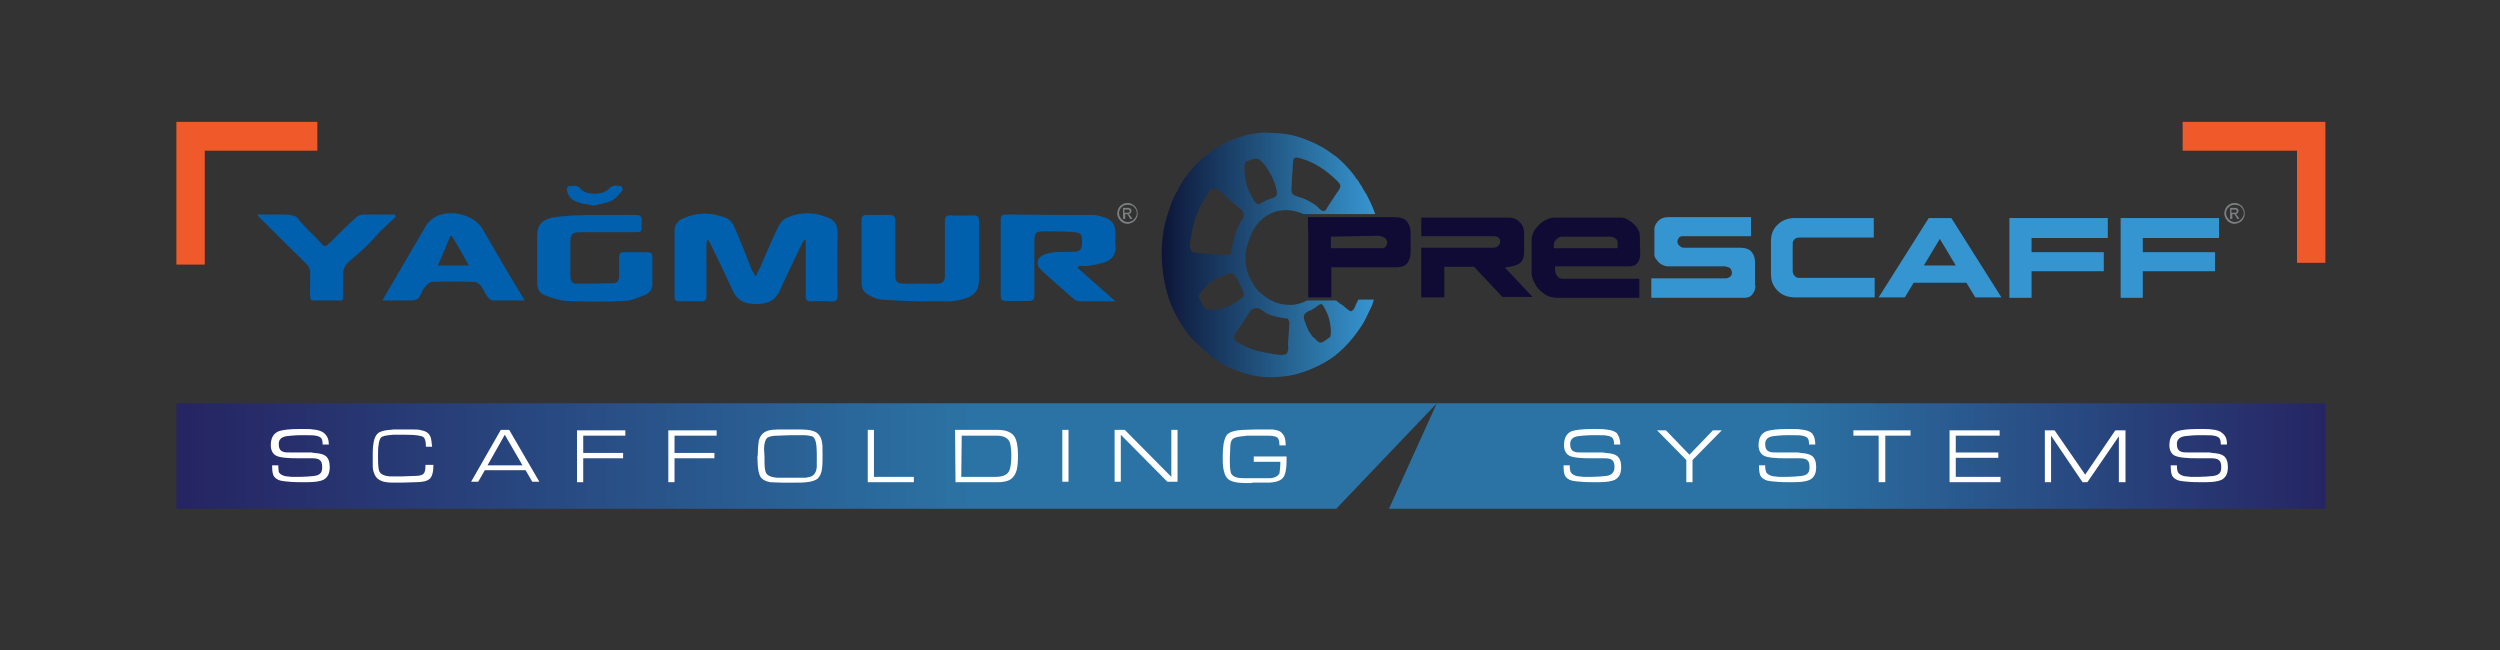
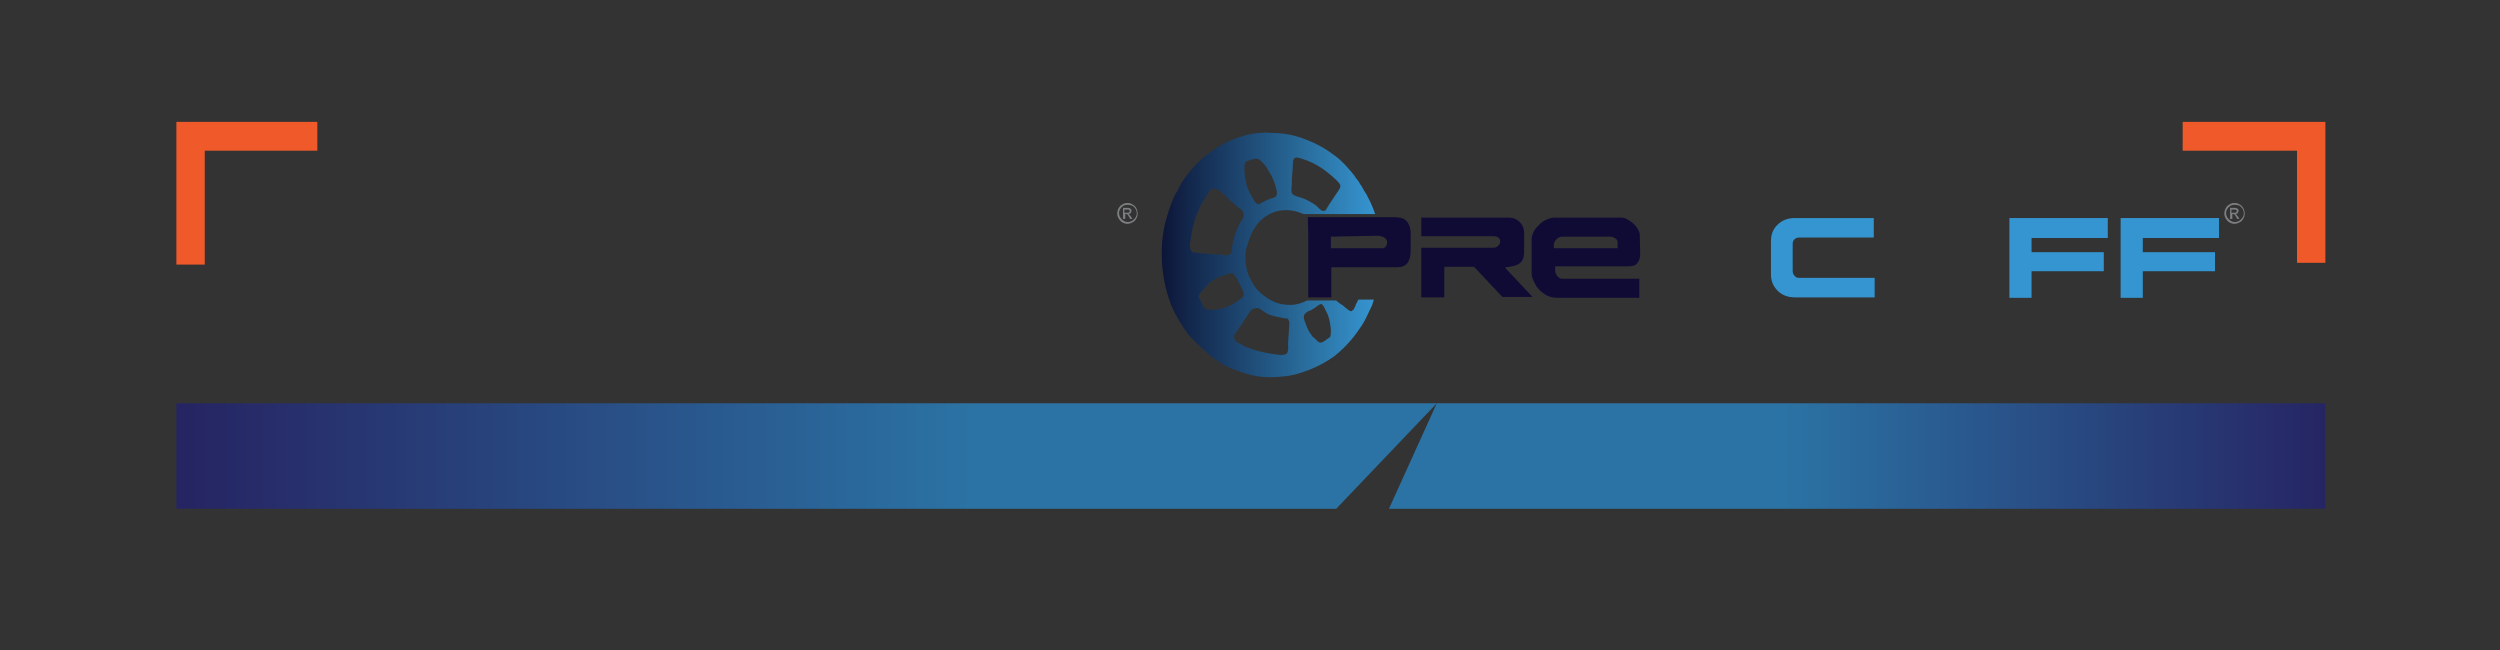
<svg xmlns="http://www.w3.org/2000/svg" xmlns:xlink="http://www.w3.org/1999/xlink" version="1.1" id="Layer_1" x="0px" y="0px" viewBox="0 0 564.1 146.7" style="enable-background:new 0 0 564.1 146.7;" xml:space="preserve">
  <rect x="0" y="0" width="564.1" height="146.7" fill="#333333" stroke="none" />
  <style type="text/css">
	.st0{fill:#F05A2A;}
	.st1{clip-path:url(#SVGID_2_);fill:url(#SVGID_3_);}
	.st2{clip-path:url(#SVGID_5_);fill:#3495D1;}
	.st3{clip-path:url(#SVGID_5_);fill:#0F0B35;}
	.st4{clip-path:url(#SVGID_5_);fill:#7D8081;}
	.st5{clip-path:url(#SVGID_7_);fill:url(#SVGID_8_);}
	.st6{clip-path:url(#SVGID_10_);fill:#0060AD;}
	.st7{clip-path:url(#SVGID_10_);fill:#FFFFFF;}
</style>
  <polygon class="st0" points="46.2,59.7 46.2,34 71.6,34 71.6,27.5 46.2,27.5 43.8,27.5 39.8,27.5 39.8,59.7 " />
  <polygon class="st0" points="492.5,34 518.3,34 518.3,59.3 524.7,59.3 524.7,34 524.7,31.5 524.7,27.5 492.5,27.5 " />
  <g>
    <defs>
      <path id="SVGID_1_" d="M39.8,114.8h261.7L324.2,91H39.8V114.8z M324.2,91l-10.8,23.8h211.3V91H324.2z" />
    </defs>
    <clipPath id="SVGID_2_">
      <use xlink:href="#SVGID_1_" style="overflow:visible;" />
    </clipPath>
    <linearGradient id="SVGID_3_" gradientUnits="userSpaceOnUse" x1="-50.014" y1="215.028" x2="-49.014" y2="215.028" gradientTransform="matrix(484.956 0 0 -484.956 24294.588 104381.844)">
      <stop offset="0" style="stop-color:#262261" />
      <stop offset="0.371" style="stop-color:#2B73A4" />
      <stop offset="0.743" style="stop-color:#2B73A4" />
      <stop offset="1" style="stop-color:#262261" />
    </linearGradient>
    <rect x="39.8" y="91" class="st1" width="485" height="23.8" />
  </g>
  <g>
    <defs>
      <rect id="SVGID_4_" x="-57" y="-82" width="666.2" height="283.7" />
    </defs>
    <clipPath id="SVGID_5_">
      <use xlink:href="#SVGID_4_" style="overflow:visible;" />
    </clipPath>
    <path class="st2" d="M406,62.7h17v4.4h-18c-1.6,0-2.9-0.5-3.9-1.5s-1.5-2.2-1.5-3.7v-7.5c0-1.5,0.5-2.8,1.5-3.7   c1-1,2.3-1.5,3.9-1.5h17.8v4.4H406c-0.4,0-0.8,0.1-1.1,0.4c-0.3,0.3-0.4,0.6-0.4,1.1v6c0,0.4,0.1,0.8,0.4,1.1   C405.2,62.6,405.5,62.7,406,62.7" />
-     <path class="st2" d="M437.7,53.9l-3.6,6h7.2L437.7,53.9z M440.3,49.2l11.3,17.9h-5.9l-2-3.3h-11.9l-2,3.3h-5.9l11.3-17.9H440.3z" />
    <polygon class="st2" points="474.7,61.2 458.4,61.2 458.4,67.2 453.4,67.2 453.4,49.2 475.6,49.2 475.6,53.7 458.4,53.7    458.4,56.9 474.7,56.9  " />
    <polygon class="st2" points="499.8,61.2 483.5,61.2 483.5,67.2 478.5,67.2 478.5,49.2 500.7,49.2 500.7,53.7 483.5,53.7    483.5,56.9 499.8,56.9  " />
-     <path class="st2" d="M396.1,64.4c0,0.8-0.2,1.4-0.7,2c-0.4,0.6-1.1,0.8-1.9,0.8h-20.9v-4.4h16.8c0.3,0,0.6-0.1,0.9-0.3   c0.3-0.2,0.5-0.5,0.5-1c0-0.2-0.1-0.5-0.2-0.7c-0.1-0.2-0.3-0.4-0.6-0.5c-0.3-0.1-0.6-0.2-0.9-0.2h-12.7c-0.6,0-1.1-0.2-1.6-0.5   c-0.5-0.3-0.8-0.7-1.1-1.1c-0.3-0.4-0.4-0.7-0.4-1v-5.9c0-0.5,0.3-1.1,0.8-1.7c0.6-0.6,1.3-0.9,2.2-0.9h18.8v4.3h-15.5   c-0.3,0-0.6,0.1-0.8,0.4c-0.2,0.3-0.3,0.5-0.3,0.8c0,0.3,0.1,0.6,0.4,0.9c0.3,0.3,0.6,0.5,1.1,0.5h12.7c1.1,0,2,0.3,2.5,0.9   c0.5,0.6,0.8,1.3,0.8,2.3V64.4z" />
    <path class="st3" d="M370.1,57.3c0,0.8-0.2,1.5-0.6,2c-0.4,0.6-1.1,0.8-2.1,0.8l-16.5,0V61c0,0.5,0.2,0.9,0.5,1.3   c0.3,0.4,0.7,0.6,1.1,0.6h17.4v4.3h-18.4c-1.2,0-2.3-0.3-3.2-1c-0.9-0.6-1.6-1.4-2-2.3c-0.5-0.9-0.7-1.6-0.7-2.1V54   c0-0.6,0.2-1.2,0.5-1.8c0.3-0.6,0.8-1.1,1.3-1.6c0.5-0.5,1.1-0.9,1.7-1.1c0.6-0.3,1.2-0.4,1.7-0.4h15c0.4,0,0.9,0.1,1.4,0.4   c0.5,0.3,1,0.6,1.4,1c0.4,0.4,0.8,0.8,1,1.3c0.3,0.4,0.4,0.9,0.4,1.3L370.1,57.3z M345.8,67h-6.8l-6.4-6.8h-6.7v6.9h-5.2V55.9H337   c0.3,0,0.7-0.1,1-0.4c0.3-0.2,0.5-0.6,0.5-1c0-0.3-0.1-0.6-0.2-0.7c-0.2-0.2-0.4-0.3-0.6-0.4c-0.3-0.1-0.5-0.1-0.8-0.1h-16.2v-4.2   h19.8c0.9,0,1.7,0.3,2.4,1c0.7,0.7,1,1.5,1,2.4V57c0,0.8-0.2,1.4-0.5,1.9c-0.3,0.4-0.7,0.7-1.2,0.9c-0.5,0.2-1,0.3-1.6,0.4   c-0.6,0.1-0.9,0.1-1,0.2L345.8,67z M300.3,53.4V56H312c0.2,0,0.5-0.1,0.7-0.4c0.2-0.3,0.3-0.6,0.3-0.9c0-0.3-0.1-0.6-0.3-0.8   c-0.2-0.2-0.4-0.4-0.8-0.5c-0.3-0.1-0.6-0.2-1-0.2L300.3,53.4z M295.1,49h5.2v0h14.3c1.4,0,2.3,0.3,2.9,1c0.5,0.7,0.8,1.5,0.8,2.5   v4.2c0,1-0.2,1.9-0.7,2.6c-0.5,0.7-1.3,1-2.4,1h-14.8v6.8h-5.2V56h0v-2.7h0L295.1,49L295.1,49L295.1,49z M365,54.7   c0-0.4-0.2-0.7-0.5-0.9c-0.3-0.2-0.7-0.4-1.1-0.4l-10.9,0c-0.5,0-0.9,0.2-1.3,0.6c-0.4,0.4-0.6,0.8-0.6,1.3V56H365L365,54.7z" />
    <path class="st4" d="M503.6,48h0.5c0.2,0,0.4,0,0.5-0.1c0.1-0.1,0.1-0.2,0.1-0.3c0-0.1,0-0.1-0.1-0.2c0-0.1-0.1-0.1-0.2-0.1   c-0.1,0-0.2,0-0.4,0h-0.5V48z M503.2,49.4v-2.5h0.9c0.3,0,0.5,0,0.6,0.1c0.1,0,0.2,0.1,0.3,0.2c0.1,0.1,0.1,0.2,0.1,0.4   c0,0.2-0.1,0.3-0.2,0.5c-0.1,0.1-0.3,0.2-0.5,0.2c0.1,0,0.2,0.1,0.2,0.1c0.1,0.1,0.2,0.3,0.4,0.5l0.3,0.5h-0.5l-0.2-0.4   c-0.2-0.3-0.3-0.5-0.4-0.6c-0.1-0.1-0.2-0.1-0.3-0.1h-0.2v1.1H503.2z M504.2,46.2c-0.3,0-0.6,0.1-0.9,0.2c-0.3,0.2-0.5,0.4-0.7,0.7   c-0.2,0.3-0.3,0.6-0.3,1c0,0.3,0.1,0.7,0.3,1c0.2,0.3,0.4,0.5,0.7,0.7c0.3,0.2,0.6,0.3,1,0.3c0.3,0,0.7-0.1,1-0.3   c0.3-0.2,0.5-0.4,0.7-0.7c0.2-0.3,0.3-0.6,0.3-1c0-0.3-0.1-0.7-0.3-1c-0.2-0.3-0.4-0.5-0.7-0.7C504.9,46.3,504.5,46.2,504.2,46.2    M504.2,45.8c0.4,0,0.8,0.1,1.1,0.3c0.4,0.2,0.7,0.5,0.9,0.9c0.2,0.4,0.3,0.8,0.3,1.2c0,0.4-0.1,0.8-0.3,1.1   c-0.2,0.4-0.5,0.7-0.9,0.9c-0.4,0.2-0.7,0.3-1.1,0.3c-0.4,0-0.8-0.1-1.1-0.3c-0.4-0.2-0.6-0.5-0.9-0.9c-0.2-0.4-0.3-0.7-0.3-1.1   c0-0.4,0.1-0.8,0.3-1.2c0.2-0.4,0.5-0.7,0.9-0.9C503.4,45.9,503.8,45.8,504.2,45.8" />
    <path class="st4" d="M253.8,48h0.5c0.2,0,0.4,0,0.5-0.1c0.1-0.1,0.1-0.2,0.1-0.3c0-0.1,0-0.1-0.1-0.2c0-0.1-0.1-0.1-0.2-0.1   c-0.1,0-0.2,0-0.4,0h-0.5V48z M253.4,49.4v-2.5h0.9c0.3,0,0.5,0,0.6,0.1c0.1,0,0.2,0.1,0.3,0.2c0.1,0.1,0.1,0.2,0.1,0.4   c0,0.2-0.1,0.3-0.2,0.5c-0.1,0.1-0.3,0.2-0.5,0.2c0.1,0,0.2,0.1,0.2,0.1c0.1,0.1,0.2,0.3,0.4,0.5l0.3,0.5H255l-0.2-0.4   c-0.2-0.3-0.3-0.5-0.4-0.6c-0.1-0.1-0.2-0.1-0.3-0.1h-0.2v1.1H253.4z M254.4,46.2c-0.3,0-0.6,0.1-0.9,0.2c-0.3,0.2-0.5,0.4-0.7,0.7   c-0.2,0.3-0.3,0.6-0.3,1c0,0.3,0.1,0.7,0.3,1c0.2,0.3,0.4,0.5,0.7,0.7c0.3,0.2,0.6,0.3,1,0.3c0.3,0,0.7-0.1,1-0.3   c0.3-0.2,0.5-0.4,0.7-0.7c0.2-0.3,0.3-0.6,0.3-1c0-0.3-0.1-0.7-0.3-1c-0.2-0.3-0.4-0.5-0.7-0.7C255,46.3,254.7,46.2,254.4,46.2    M254.4,45.8c0.4,0,0.8,0.1,1.1,0.3c0.4,0.2,0.7,0.5,0.9,0.9c0.2,0.4,0.3,0.8,0.3,1.2c0,0.4-0.1,0.8-0.3,1.1   c-0.2,0.4-0.5,0.7-0.9,0.9c-0.4,0.2-0.7,0.3-1.1,0.3c-0.4,0-0.8-0.1-1.1-0.3c-0.4-0.2-0.6-0.5-0.9-0.9c-0.2-0.4-0.3-0.7-0.3-1.1   c0-0.4,0.1-0.8,0.3-1.2c0.2-0.4,0.5-0.7,0.9-0.9C253.6,45.9,254,45.8,254.4,45.8" />
  </g>
  <g>
    <defs>
      <path id="SVGID_6_" d="M282.3,78.7c-1.6-0.6-1-0.3-2.4-1.1c-0.3-0.2-0.5-0.2-0.8-0.4c-0.6-0.5-0.8-0.9-0.5-1.8c0,0,0,0,0,0    c0,0,0,0,0.1-0.1c1.1-1.6,2.2-3.2,3.2-4.8c0.6-0.8,0.6-0.9,1.9-1c1.6,0.6,1.4,1.5,4.9,2.1c0.3,0.1,1.8,0.3,1.9,0.3    c0.2,0.6,0.4,0.4,0.3,1.4c0,0.6-0.1,1.1-0.1,1.7c0,0.7-0.3,2.9-0.1,3.4c0,0.2-0.1,0.4-0.1,0.6c0,0.5-0.2,0.9-0.8,1    c-0.3,0.1-0.6,0.1-0.9,0.1c0,0,0,0,0,0C286.9,79.9,283.8,79.3,282.3,78.7 M297.8,77.3c-0.3-0.1-0.6-0.4-0.8-0.6    c-0.3-0.3-0.5-0.5-0.8-0.7c-0.3-0.5-0.6-0.8-0.9-1.3c-0.3-0.6-0.5-1.1-0.7-1.7c-0.2-0.5-0.6-1.3-0.3-2c0.2-0.4,0.5-0.5,0.8-0.7    c0.1-0.1,0.2-0.2,0.3-0.2c0,0,0.1,0,0.2,0c0.2-0.1,0.3-0.1,0.5-0.3c0.1,0,0.1-0.1,0.2-0.1c0.7-0.4,1.4-1.1,1.8-1.1    c0.4,0.1,0.4,0.4,0.6,0.6c0.2,0.4,0.4,0.7,0.6,1.2c0.3,0.5,0.3,0.7,0.5,1.2c0.2,0.5,0.5,2.4,0.5,2.9c0,0.6,0,1.1-0.2,1.6    c-0.1,0-0.1,0.1-0.2,0.1c-0.4,0.3-1.4,1.1-1.9,1.1C297.9,77.3,297.9,77.3,297.8,77.3 M275.9,62.2c2-0.6,2.2-1,2.9,0.3    c0.2,0.3,0,0.2,0.4,0.4c0.1,0.2,0.1,0.4,0.2,0.6c0.3,0.5,0.5,1.1,0.8,1.6c0.4,0.8,0.8,1.6-0.1,2.2c-1.2,0.9-2.6,1.9-4.4,2.3    c-1.2,0.3-2,0.4-3.2,0.2c-0.8-0.1-1-0.6-1.5-1.8c-0.2-0.4-0.6-0.8-0.5-1.2c0.1-0.5,1.3-1.9,1.9-2.4c0.1-0.1,0.2-0.1,0.2-0.2    c0.2-0.3,0,0,0.2-0.3c0,0,0,0,0,0c0,0,0,0,0,0c0,0,0,0,0,0C273,63.9,274.1,62.7,275.9,62.2 M307.4,48C307.4,48,307.4,48,307.4,48    C307.4,48,307.4,48,307.4,48 M307.4,48L307.4,48L307.4,48z M276.5,57.6c-0.6-0.1-1.3-0.1-1.9-0.2c-1.1-0.1-2.8-0.1-3.9-0.3    c-0.5-0.1-1-0.1-1.6-0.2c-0.9-0.8-0.6-2-0.4-3.1c0.6-4,1.6-6.8,3.8-10c0.3-0.5,0.3-0.8,0.8-1.1c1.2-0.6,2.5,0.9,3.8,2.1    c0.6,0.5,2.7,2.4,3.2,2.7c0.1,0.3,0.4,0.7,0.3,1.2c0,0.4-0.1,0.5-0.3,0.8c-0.6,0.8-1.2,2.2-1.6,3.3c-0.3,0.9-0.9,3.2-0.8,4.2    c-0.6,0.4-0.4,0.6-1.1,0.6c0,0,0,0,0,0C276.8,57.6,276.7,57.6,276.5,57.6 M283,45.3c-1.2-2-1.7-2.9-2.1-5.5    c-0.1-0.8-0.3-2.9,0.2-3.3c0.2-0.2,2.2-0.8,2.4-0.7c0.5,0.1,0.4,0,1.1,0.6c0.3,0.3,1,1,1.2,1.4c0.3,0.5,0.5,0.9,0.8,1.4    c0.2,0.2,0.1,0.2,0.1,0.2c0,0,0,0,0.1,0c0.1,0.4,0.4,0.8,0.5,1.2c0.2,0.4,0.4,0.9,0.5,1.4c1,3.1-0.4,2.3-2.5,3.4    c-0.4,0.2-1,0.7-1.5,0.7C283.5,45.9,283.2,45.7,283,45.3 M297.2,46.6c-0.4-0.4-1.1-0.8-1.8-1.2c-2.3-1.3-3.8-0.9-4-2.2    c0-0.6,0-1.1,0.1-1.7c-0.1-1.1,0.2-3,0.2-4.1c0.1-1.5,0-2.3,2-1.6c3.2,1,5.3,2.5,7.7,4.7c1.8,1.7,1.1,1.6-0.8,4.6    c-0.5,0.7-0.9,1.4-1.4,2.2c0,0.1-0.1,0.1-0.1,0.2c-0.3,0-0.4,0.1-0.5,0.1C298.2,47.6,298,47.4,297.2,46.6 M282,30.3    c-2.8,0.6-5.5,1.7-8,3.4c-0.3,0.2-0.6,0.4-1,0.7c-0.4,0.3-0.6,0.5-0.9,0.7c-0.3,0.3-0.6,0.4-1,0.8c-1.7,1.5-4.7,5.1-5.3,7    c-0.9,1.1-2.1,4.5-2.5,6c-1.1,3.6-1.4,7.7-1,11.6c0.4,3.9,1.4,7.6,3.1,10.7c0.9,1.6,2.3,3.9,3.4,5c1.3,1.4,2.7,2.6,4,3.8    c0.8,0.7,1.3,1,2.2,1.6c0.4,0.3,0.7,0.4,1.1,0.7c1.5,0.9,4.5,1.9,6.1,2.3c2.9,0.7,5.6,0.6,8.5,0.2c2.6-0.4,5.6-1.6,7.8-2.8    c2.3-1.3,2.9-1.8,4.7-3.5c1.8-1.8,2.7-3,4.1-5.1c0.8-1.2,1.4-2.7,2-3.9c0.2-0.3,0.5-1.1,0.7-1.9h-0.3h-0.3h-0.3h-0.7h-0.1h-0.2    h-0.8h-0.2h0H307h-0.5c-0.1,0.2-0.2,0.4-0.3,0.6c-0.2,0.3-0.3,0.6-0.4,0.9c-0.1,0.2-0.4,0.7-0.4,0.8c-0.1,0-0.2,0.1-0.2,0.1    c-0.1,0.1-0.1,0.1-0.2,0.2c-0.6,0-0.3,0-0.8-0.3c-0.4-0.3-0.8-0.6-1.1-0.9c-0.1-0.1-0.1-0.1-0.3-0.2c-0.1-0.1-0.1-0.1-0.3-0.2    c0,0,0,0,0,0c-0.2-0.1-0.4-0.3-0.5-0.4c-0.1,0-0.3-0.2-0.5-0.4h-0.7h-0.1h-3.1h-0.2h-1.8h-0.7c-1.1,0.6-2.4,1-3.8,1    c-2.8,0-4.8-1-6.9-2.9c-0.9-0.8-1.5-1.8-2.2-3.2c-0.7-1.4-1-3-1-4.8c0-1.7,0.6-3.1,1.1-4.5c0.3-1,1.3-2.6,2.1-3.4    c2.8-2.9,6.6-3.2,9.9-1.7h1.6h1.4h1.8h0.1h0h4.5h0.5h0h0.4h2.5h0.4h0h1.7h0.1h0.1h0.4h0.7c-0.5-1.4-1-2.6-1.7-3.9    c-0.1-0.3-0.3-0.6-0.5-0.9c-0.2-0.3-0.3-0.5-0.5-0.8c-0.2-0.4-0.3-0.6-0.5-0.9c-0.3-0.3-0.3-0.5-0.5-0.8c-0.4-0.5-0.8-1-1.1-1.5    c-1.1-1.4-2.8-3.3-4.2-4.3c-0.6-0.4-1.1-0.8-1.7-1.2c-2.3-1.6-6.4-3.3-9.1-3.7c-1.2-0.2-2.4-0.3-3.6-0.3    C285.2,29.8,283.6,30,282,30.3" />
    </defs>
    <clipPath id="SVGID_7_">
      <use xlink:href="#SVGID_6_" style="overflow:visible;" />
    </clipPath>
    <linearGradient id="SVGID_8_" gradientUnits="userSpaceOnUse" x1="-50.146" y1="215.276" x2="-49.146" y2="215.276" gradientTransform="matrix(48.052 0 0 -48.052 2671.814 10401.943)">
      <stop offset="0" style="stop-color:#0B1538" />
      <stop offset="8.239999e-02" style="stop-color:#112145" />
      <stop offset="0.719" style="stop-color:#2B73A4" />
      <stop offset="1" style="stop-color:#3695D1" />
    </linearGradient>
    <rect x="262" y="29.8" class="st5" width="48.3" height="55.4" />
  </g>
  <g>
    <defs>
-       <rect id="SVGID_9_" x="-57" y="-82" width="666.2" height="283.7" />
-     </defs>
+       </defs>
    <clipPath id="SVGID_10_">
      <use xlink:href="#SVGID_9_" style="overflow:visible;" />
    </clipPath>
    <path class="st6" d="M170.5,62.4c0.4-0.8,0.6-1.3,0.9-1.8c1.4-3.2,2.7-6.3,4.2-9.4c0.4-0.8,1.2-1.8,2-2.1c3-1.3,6.2-1.3,9.2,0   c1.5,0.6,2.2,1.6,2.2,3.4c-0.1,4.7-0.1,9.4,0,14.1c0,1-0.2,1.5-1.4,1.4c-1.5-0.1-3.1-0.1-4.6,0c-0.9,0-1.2-0.3-1.2-1.2   c0-3.9,0-7.9,0-11.8v-0.8c-0.1,0-0.2-0.1-0.3-0.1c-0.2,0.3-0.5,0.7-0.6,1c-1.7,3.5-3.4,7-5,10.6c-1.1,2.3-3,2.9-5.3,2.9   c-2.3,0-4.1-0.6-5.2-2.9c-1.6-3.5-3.3-7-5-10.5c-0.2-0.4-0.4-0.7-0.6-1.1c-0.1,0-0.2,0-0.3,0.1c0,0.4-0.1,0.8-0.1,1.2   c0,3.8,0,7.6,0,11.3c0,1-0.3,1.4-1.3,1.3c-1.6-0.1-3.2,0-4.8,0c-0.8,0-1.1-0.2-1.1-1c0-5,0-10,0-15c0-1.2,0.7-2.1,1.7-2.6   c3.3-1.6,6.7-1.5,10-0.2c0.7,0.3,1.4,1.1,1.7,1.8c1.5,3.3,2.8,6.8,4.1,10.1C170,61.4,170.2,61.7,170.5,62.4" />
    <path class="st6" d="M243.2,60.5c2.7,2.4,5.7,5,8.5,7.5c-0.4,0-0.8,0-1.1,0c-2.3,0-5,0-6.8,0c-0.6,0-1.2-0.2-1.6-0.6   c-2.4-2.1-4.8-4.2-7.2-6.4c-1.4-1.3-1.1-2.9,0.7-3.6c0.7-0.3,1.6-0.4,2.4-0.5c1.4-0.1,2.8,0,4.1-0.1c0.9,0,1.8-0.2,1.9-1.4   c0.2-2.2,0-2.8-1.5-3c-2.1-0.2-4.1-0.2-6.2-0.2c-3,0-3,0-3,3c0,3.8,0,7.6,0,11.3c0,1-0.2,1.4-1.3,1.4H227c-0.9,0-1.2-0.2-1.2-1.2   c0-5.7,0-11.4,0-17.1c0-1,0.4-1.2,1.3-1.2c6.4,0.1,12.8,0.1,19.3,0.1c0.9,0,1.8,0.2,2.6,0.5c2,0.6,2.7,1.7,2.7,3.8   c0,0.9-0.1,1.8,0,2.7c0.2,1.9-0.8,3.1-2.5,3.7c-1.2,0.4-2.5,0.6-3.8,0.8c-0.7,0.1-1.4,0-2,0C243.3,60.2,243.3,60.4,243.2,60.5" />
    <path class="st6" d="M207.4,68c-2.9-0.1-5.8-0.2-8.6-0.4c-1-0.1-2-0.6-2.9-1.1c-1.1-0.6-1.5-1.5-1.5-2.7c0-4.7,0-9.4,0-14.1   c0-0.8,0.3-1.2,1.1-1.2c1.7,0,3.5,0,5.2,0c1,0,1.3,0.3,1.3,1.3c0,4.1,0,8.3,0,12.4c0,1.2,0.5,1.8,1.6,1.8c2.7,0,5.4,0,8,0   c1.1,0,1.6-0.6,1.6-1.7c0-4.1,0-8.2,0-12.3c0-1.2,0.4-1.5,1.5-1.4c1.7,0.1,3.3,0,5,0c0.8,0,1.2,0.3,1.2,1.1c0,4.4,0,8.9,0,13.3   c0,2.4-0.9,3.7-3.3,4.4c-1.1,0.3-2.3,0.6-3.5,0.6C211.8,68,209.6,68,207.4,68C207.4,68.1,207.4,68,207.4,68" />
    <path class="st6" d="M135.1,48.5c2.8,0,5.6,0,8.4,0c0.9,0,1.3,0.3,1.3,1.3c-0.1,3,0.3,2.5-2.5,2.6c-3.8,0-7.6,0-11.3,0   c-1.9,0-2.3,0.4-2.3,2.2c0,2.6,0,5.1,0,7.7c0,1.1,0.4,1.7,1.4,1.7c2.8,0,5.5,0,8.3-0.1c0.9,0,1.3-0.7,1.3-1.6c0-1.4,0-2.8,0-4.3   c0-0.7,0.2-1.1,1-1.1c1.8,0,3.6,0,5.4,0c0.7,0,1.1,0.2,1.1,1c0,2.1,0,4.1,0,6.2c0,1.1-0.6,2-1.6,2.4c-1.5,0.6-3,1.3-4.6,1.4   c-4.4,0.2-8.8,0.2-13.2,0c-1.6-0.1-3.3-0.7-4.9-1.3c-1.2-0.4-1.7-1.5-1.7-2.8c0-3.6,0-7.2,0-10.7c0-2.1,1-3.4,3-3.9   c1.6-0.4,3.4-0.4,5.1-0.6c0.2,0,0.5,0,0.7,0C131.6,48.5,133.4,48.5,135.1,48.5L135.1,48.5z" />
-     <path class="st6" d="M76.8,67.9c0.3,0,0.6-0.3,0.6-0.6c0-1.8,0.1-3.4,0-5.1c-0.1-1.5,0.5-2.5,1.6-3.4c2-1.7,4-3.4,5.7-5.4   c1.4-1.6,3-3,4.6-4.5c-0.1-0.2-0.1-0.2-0.2-0.5h-7c-0.6,0-1.2,0.2-1.7,0.6c-2,1.8-4,3.8-5.9,5.7c-1.2,1.1-1.2,1.2-2.2,0   c-1.1-1.2-4-3.9-4.9-5.2c-0.7-1.1-2.3-1.1-5-1.1H58c0.4,0.5,0.6,0.8,0.9,1c3.4,3.4,6.8,6.8,10.2,10.1c0.6,0.6,0.9,1.3,0.9,2.1   c0,1.6-0.1,3.9,0,5.6c0,0.3,0.3,0.6,0.6,0.6H76.8z" />
    <path class="st6" d="M133.9,46.4c-1.3-0.3-2.5-0.4-3.6-0.8c-1.3-0.4-2.2-1.4-2.4-2.8c0-0.2,0.2-0.8,0.4-0.8c0.9,0,1.9-0.4,2.7,0.6   c1.2,1.5,5.1,1.5,6.5-0.1c0.8-0.9,1.8-0.6,2.7-0.5c0.1,0,0.4,0.8,0.3,0.9c-0.8,0.9-1.5,1.9-2.5,2.4   C136.6,45.9,135.1,46.1,133.9,46.4" />
    <path class="st6" d="M108.9,51.7c-2.1-3.5-8.1-4.8-11.4-2.3c-0.5,0.4-1,0.9-1.3,1.4c-3.1,5.3-6.2,10.6-9.3,15.9   c-0.2,0.3-0.3,0.6-0.6,1.1h6.1c1.2,0,2-0.1,2.5-1.3c0.3-0.7,0.7-1.5,1.3-2.1c0.3-0.4,0.9-0.8,1.4-0.8c3.1-0.1,6.3-0.1,9.4,0   c0.5,0,1.2,0.5,1.5,0.9c0.6,0.8,1,1.8,1.6,2.6c0.2,0.3,0.7,0.7,1.1,0.7h7.2C115.1,62.4,112,57.1,108.9,51.7 M98.8,59.9   c1-2.3,1.9-4.4,2.8-6.6c0.1,0,0.3,0,0.4,0c1.2,2.1,2.5,4.2,3.8,6.6H98.8z" />
    <path class="st7" d="M288.9,104.2h-6V103h7.4c0,0.1,0,0.1,0,0.3v0.8c0,1.8-0.3,3.1-0.8,3.7c-0.6,0.7-1.7,1.1-3.5,1.1h-3.3   c-0.2,0-0.3,0.1-0.5,0.1h-1c-2.1,0-3.5-0.3-4.2-1c-0.7-0.7-1.1-2.1-1.1-4.3V103c0-2,0.2-3.5,0.7-4.5c0.4-0.9,1.7-1.4,3.9-1.5   l2.9-0.1h0.3h0.4h1.3c0.4,0,1,0,1.7,0c1.1,0.1,1.9,0.4,2.3,1c0.5,0.5,0.7,1.4,0.7,2.6l-1.4,0c0-1-0.2-1.7-0.7-1.9   c-0.4-0.2-1.1-0.3-2.1-0.3h-0.2h-2.3h-0.3h-0.3h-1.2c-0.2,0-0.5,0-0.9,0.1c-0.4,0-0.7,0.1-0.9,0.1c-0.8,0.1-1.4,0.3-1.7,0.6   c-0.3,0.3-0.5,0.9-0.5,1.8c0,0.8-0.1,1.5-0.1,2.3v0.8c0,1.6,0.1,2.6,0.4,3c0.4,0.6,1.3,0.9,2.7,0.9h2.9h0.3h0.3h0.3h0.8   c0.2,0,0.3,0,0.5,0l0.5,0c0.1,0,0.3,0,0.5,0c1-0.1,1.7-0.5,2-1.1C288.8,106.1,288.9,105.3,288.9,104.2 M252.9,98.1v10.6h-1.4V97   h2.3l10.5,10.6V97h1.4v11.7h-2.3L252.9,98.1z M239.7,97h1.4v11.7h-1.4V97z M216.9,107.6h7.7c1.6,0,2.6-0.4,3.1-1.3   c0.3-0.6,0.5-1.8,0.5-3.5c0-1.6-0.2-2.8-0.5-3.3c-0.5-0.8-1.4-1.2-2.9-1.2h-7.8L216.9,107.6z M215.5,97h9.6c1.9,0,3.1,0.5,3.8,1.5   c0.5,0.8,0.8,2.2,0.8,4.2c0,1.5-0.1,2.6-0.3,3.4c-0.4,1.3-1.1,2.1-2.1,2.4c-0.6,0.2-1.3,0.3-2,0.3h-9.7L215.5,97L215.5,97z    M197.2,107.6h9v1.2h-10.4V97h1.4L197.2,107.6z M172.5,103v0.9c0,1.5,0.1,2.4,0.4,2.9c0.4,0.6,1.2,0.9,2.5,1h4h0.3h0.4h0.7h0.7   c0.2,0,0.5,0,0.7-0.1c1.3-0.1,2-0.9,2.1-2.4c0-0.4,0-1,0-1.9v-0.6v-0.6c0-2-0.3-3.2-0.8-3.6c-0.1-0.1-0.2-0.1-0.4-0.2   c0,0-0.1,0-0.1,0c-0.4-0.1-0.9-0.2-1.6-0.2h-0.4h-2.7l-2.7,0.1c-1.3,0-2.1,0.2-2.5,0.5c-0.4,0.4-0.7,1.2-0.7,2.5L172.5,103z    M171,102.4c0-1.2,0.1-2.2,0.2-2.9c0.3-1.2,0.9-1.9,2-2.3c0.5-0.2,1.6-0.3,3.1-0.3h1.3h2.5c1.6,0,2.8,0.1,3.5,0.4   c0.9,0.3,1.5,1,1.8,2.1c0.2,0.6,0.2,1.6,0.2,3c0,1.3,0,2.4-0.1,3.2c-0.1,1.1-0.5,1.9-1,2.4c-0.5,0.4-1.4,0.7-2.5,0.8   c-0.7,0.1-1.7,0.1-2.8,0.1h-2.6c-1.3,0-2.2-0.1-2.8-0.1c-1.1-0.2-1.8-0.6-2.2-1.2c-0.3-0.5-0.5-1.3-0.6-2.4c0-0.5-0.1-1.2-0.1-2   L171,102.4L171,102.4z M152.2,98.3v3.9h9v1.2h-9v5.4h-1.4V97.1h10.9v1.2L152.2,98.3L152.2,98.3z M131.6,98.3v3.9h9v1.2h-9v5.4h-1.4   V97.1h10.9v1.2L131.6,98.3L131.6,98.3z M117.9,105l-4-6.9L110,105H117.9z M118.6,106.1h-9.2l-1.5,2.6h-1.6L113,97h1.9l6.8,11.7   h-1.6L118.6,106.1z M96.4,104.9h1.4c0,1.6-0.3,2.6-0.8,3.1c-0.5,0.5-1.5,0.8-3.1,0.8l-3.3,0.1c-0.1,0-0.2,0-0.3,0h-0.6   c-1.2,0-2,0-2.5-0.1c-0.9-0.1-1.5-0.4-2-0.8c-0.5-0.4-0.8-1.1-1-1.9c-0.1-0.4-0.1-1-0.1-1.9v-0.5v-1.3c0-1.1,0.1-2,0.2-2.6   c0.2-1.1,0.6-1.8,1.2-2.2c0.5-0.3,1.3-0.5,2.3-0.6c0.2,0,0.5,0,1-0.1h1h1.5h0.4h0.8c1.2,0,2.1,0,2.6,0.2c1.1,0.2,1.7,0.7,2,1.4   c0.2,0.4,0.3,1.2,0.4,2.3l-1.4,0v-0.1c0-1.1-0.2-1.8-0.6-2.1c-0.5-0.3-1.7-0.5-3.9-0.5c-1.5,0-2.5,0-2.9,0   c-1.5,0.1-2.4,0.3-2.7,0.6c-0.3,0.3-0.5,0.9-0.6,1.9c-0.1,0.5-0.1,1.3-0.1,2.2v0.7c0,1.5,0.1,2.4,0.3,2.9c0.4,0.7,1.2,1,2.4,1.1   c0.1,0,0.5,0,1.3,0c0.4,0,0.8,0,1.3,0l2.6-0.1c1.1,0,1.7-0.1,2.1-0.3c0.5-0.3,0.7-0.9,0.7-1.9V104.9z M74.2,100.3h-1.4   c0-0.7-0.1-1.1-0.3-1.4c-0.2-0.3-0.7-0.5-1.3-0.6c-0.5-0.1-1.2-0.1-2.1-0.1h-0.8h-0.5c-0.4,0-1.1,0-2,0.1c-0.8,0.1-1.3,0.1-1.5,0.2   c-0.9,0.2-1.4,0.8-1.4,1.6v0.2c0,0.8,0.3,1.4,0.9,1.6c0.4,0.2,1,0.2,2,0.2h1.3h0.7h1.9h0.6l0.6,0.1c1.3,0.1,2.1,0.3,2.6,0.7   c0.6,0.5,0.9,1.3,0.9,2.5c0,1.5-0.5,2.4-1.5,2.9c-0.7,0.3-1.8,0.5-3.5,0.5h-0.8h-0.9c-1.5,0-2.7-0.1-3.5-0.2   c-1.2-0.1-1.9-0.5-2.3-1c-0.4-0.5-0.5-1.3-0.5-2.6l1.4,0v0.3c0,0.5,0.1,0.9,0.1,1.2c0.2,0.4,0.6,0.7,1.3,0.9   c0.3,0.1,0.8,0.1,1.6,0.2c0.5,0,1.1,0,1.9,0c1.1,0,2.2-0.1,3.2-0.2c0.7-0.1,1.1-0.3,1.4-0.6c0.3-0.3,0.4-0.8,0.4-1.4   c0-0.9-0.2-1.4-0.7-1.7c-0.3-0.2-0.9-0.3-1.8-0.3l-2.6,0h-0.3h-0.2c-0.1,0-0.1,0-0.2,0c-0.7,0-1.5,0-2.5-0.1   c-1.1-0.1-1.9-0.3-2.3-0.6c-0.6-0.4-1-1.2-1-2.2c0-1.7,0.6-2.7,1.8-3.2c0.9-0.3,2.4-0.5,4.8-0.5c1.4,0,2.4,0,2.9,0.1   c1.2,0.1,2,0.4,2.5,0.8C73.9,98.4,74.2,99.2,74.2,100.3L74.2,100.3z" />
    <path class="st7" d="M502.5,100.3h-1.4c0-0.7-0.1-1.1-0.3-1.4c-0.2-0.3-0.7-0.5-1.3-0.6c-0.5-0.1-1.2-0.1-2.1-0.1h-0.8h-0.5   c-0.4,0-1.1,0-2,0.1c-0.8,0.1-1.3,0.1-1.5,0.2c-0.9,0.2-1.4,0.8-1.4,1.6v0.2c0,0.8,0.3,1.4,0.9,1.6c0.4,0.2,1,0.2,2,0.2h1.3h0.7   h1.9h0.6l0.6,0.1c1.3,0.1,2.1,0.3,2.6,0.7c0.6,0.5,0.9,1.3,0.9,2.5c0,1.5-0.5,2.4-1.5,2.9c-0.7,0.3-1.8,0.5-3.4,0.5h-0.8h-0.9   c-1.5,0-2.7-0.1-3.5-0.2c-1.2-0.1-1.9-0.5-2.3-1c-0.4-0.5-0.5-1.3-0.5-2.6l1.4,0v0.3c0,0.5,0.1,0.9,0.2,1.2   c0.2,0.4,0.6,0.7,1.3,0.9c0.3,0.1,0.8,0.1,1.6,0.2c0.5,0,1.1,0,1.9,0c1.1,0,2.2-0.1,3.2-0.2c0.7-0.1,1.1-0.3,1.4-0.6   c0.3-0.3,0.4-0.8,0.4-1.4c0-0.9-0.2-1.4-0.7-1.7c-0.3-0.2-0.9-0.3-1.8-0.3l-2.6,0h-0.3h-0.2c-0.1,0-0.1,0-0.2,0   c-0.7,0-1.5,0-2.5-0.1c-1.1-0.1-1.9-0.3-2.4-0.6c-0.6-0.4-1-1.2-1-2.2c0-1.7,0.6-2.7,1.8-3.2c0.9-0.3,2.4-0.5,4.8-0.5   c1.4,0,2.4,0,2.9,0.1c1.2,0.1,2,0.4,2.4,0.8C502.3,98.4,502.5,99.2,502.5,100.3L502.5,100.3L502.5,100.3L502.5,100.3z" />
    <polygon class="st7" points="478.2,98.3 471,108.8 469.9,108.8 462.8,98.3 462.8,108.8 461.4,108.8 461.4,97.1 463.6,97.1    470.5,107.1 477.3,97.1 479.6,97.1 479.6,108.8 478.1,108.8 478.1,98.3  " />
    <polygon class="st7" points="441.3,98.3 441.3,102.1 450.9,102.1 450.9,103.3 441.3,103.3 441.3,107.6 451.4,107.6 451.4,108.8    439.9,108.8 439.9,97.1 451.2,97.1 451.2,98.3 441.3,98.3  " />
    <polygon class="st7" points="425.4,98.3 425.4,108.8 423.9,108.8 423.9,98.3 418.2,98.3 418.2,97.1 431.1,97.1 431.1,98.3  " />
    <path class="st7" d="M409.6,100.3h-1.4c0-0.7-0.1-1.1-0.3-1.4c-0.2-0.3-0.7-0.5-1.3-0.6c-0.5-0.1-1.2-0.1-2.1-0.1h-0.8h-0.5   c-0.4,0-1.1,0-2,0.1c-0.8,0.1-1.3,0.1-1.5,0.2c-0.9,0.2-1.4,0.8-1.4,1.6v0.2c0,0.8,0.3,1.4,0.9,1.6c0.4,0.2,1,0.2,2,0.2h1.3h0.7   h1.9h0.6l0.6,0.1c1.3,0.1,2.1,0.3,2.6,0.7c0.6,0.5,0.9,1.3,0.9,2.5c0,1.5-0.5,2.4-1.5,2.9c-0.7,0.3-1.8,0.5-3.4,0.5h-0.8h-0.9   c-1.5,0-2.7-0.1-3.5-0.2c-1.2-0.1-1.9-0.5-2.3-1c-0.4-0.5-0.5-1.3-0.5-2.6l1.4,0v0.3c0,0.5,0.1,0.9,0.2,1.2   c0.2,0.4,0.6,0.7,1.3,0.9c0.3,0.1,0.8,0.1,1.6,0.2c0.5,0,1.1,0,1.9,0c1.1,0,2.2-0.1,3.2-0.2c0.7-0.1,1.1-0.3,1.4-0.6   c0.3-0.3,0.4-0.8,0.4-1.4c0-0.9-0.2-1.4-0.7-1.7c-0.3-0.2-0.9-0.3-1.8-0.3l-2.6,0H403h-0.2c-0.1,0-0.1,0-0.2,0   c-0.7,0-1.5,0-2.5-0.1c-1.1-0.1-1.9-0.3-2.3-0.6c-0.6-0.4-1-1.2-1-2.2c0-1.7,0.6-2.7,1.8-3.2c0.9-0.3,2.4-0.5,4.8-0.5   c1.4,0,2.4,0,2.9,0.1c1.2,0.1,2,0.4,2.5,0.8C409.4,98.4,409.6,99.2,409.6,100.3L409.6,100.3L409.6,100.3L409.6,100.3z" />
-     <polygon class="st7" points="381.2,102.6 386.5,97.1 388.5,97.1 381.9,103.8 381.9,108.8 380.5,108.8 380.5,103.8 373.9,97.1    375.9,97.1  " />
    <path class="st7" d="M365.6,100.3h-1.4c0-0.7-0.1-1.1-0.3-1.4c-0.2-0.3-0.7-0.5-1.3-0.6c-0.5-0.1-1.2-0.1-2.1-0.1h-0.8h-0.5   c-0.4,0-1.1,0-2,0.1c-0.8,0.1-1.3,0.1-1.5,0.2c-0.9,0.2-1.4,0.8-1.4,1.6v0.2c0,0.8,0.3,1.4,0.9,1.6c0.4,0.2,1,0.2,2,0.2h1.3h0.7   h1.9h0.6l0.6,0.1c1.3,0.1,2.1,0.3,2.6,0.7c0.6,0.5,0.9,1.3,0.9,2.5c0,1.5-0.5,2.4-1.5,2.9c-0.7,0.3-1.8,0.5-3.5,0.5h-0.8h-0.9   c-1.5,0-2.7-0.1-3.5-0.2c-1.2-0.1-1.9-0.5-2.3-1c-0.4-0.5-0.5-1.3-0.5-2.6l1.4,0v0.3c0,0.5,0.1,0.9,0.2,1.2   c0.2,0.4,0.6,0.7,1.3,0.9c0.3,0.1,0.8,0.1,1.6,0.2c0.5,0,1.1,0,1.9,0c1.1,0,2.2-0.1,3.2-0.2c0.7-0.1,1.1-0.3,1.4-0.6   c0.3-0.3,0.5-0.8,0.5-1.4c0-0.9-0.2-1.4-0.7-1.7c-0.3-0.2-0.9-0.3-1.8-0.3l-2.6,0H359h-0.2c-0.1,0-0.1,0-0.1,0   c-0.7,0-1.5,0-2.5-0.1c-1.1-0.1-1.9-0.3-2.3-0.6c-0.6-0.4-1-1.2-1-2.2c0-1.7,0.6-2.7,1.7-3.2c0.9-0.3,2.4-0.5,4.8-0.5   c1.4,0,2.4,0,2.9,0.1c1.2,0.1,2,0.4,2.5,0.8C365.3,98.4,365.6,99.2,365.6,100.3L365.6,100.3z" />
  </g>
</svg>